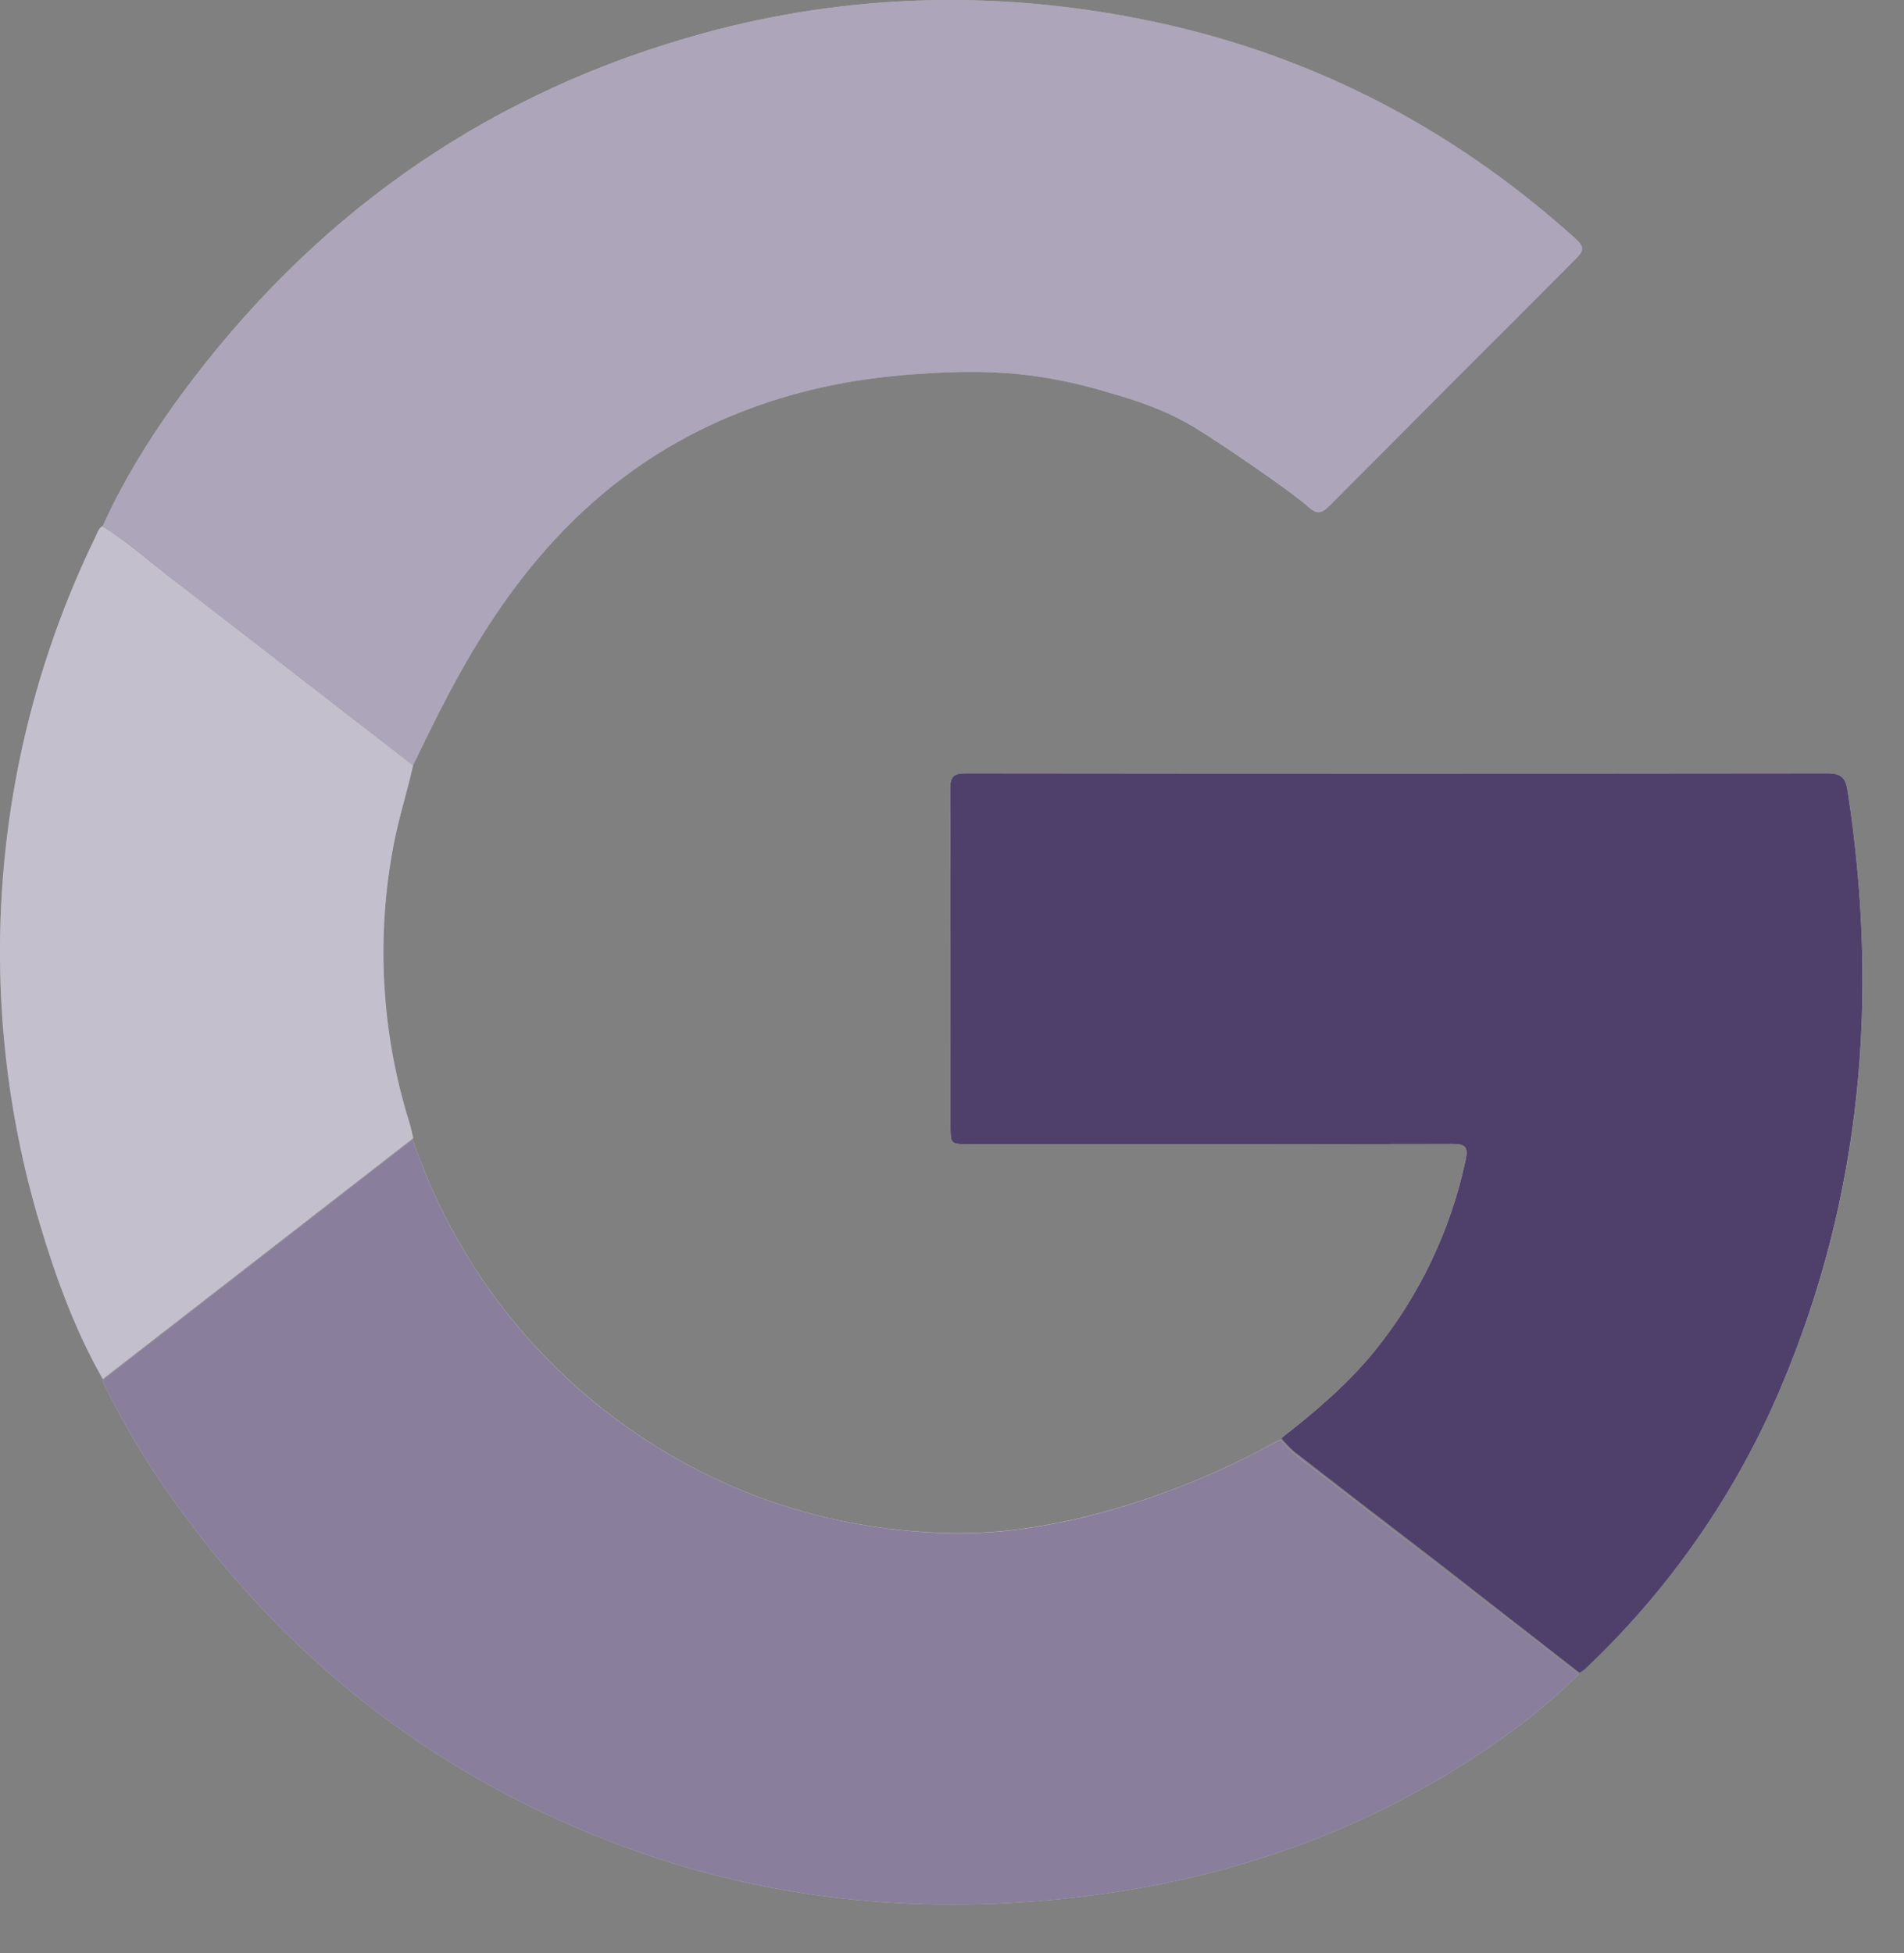
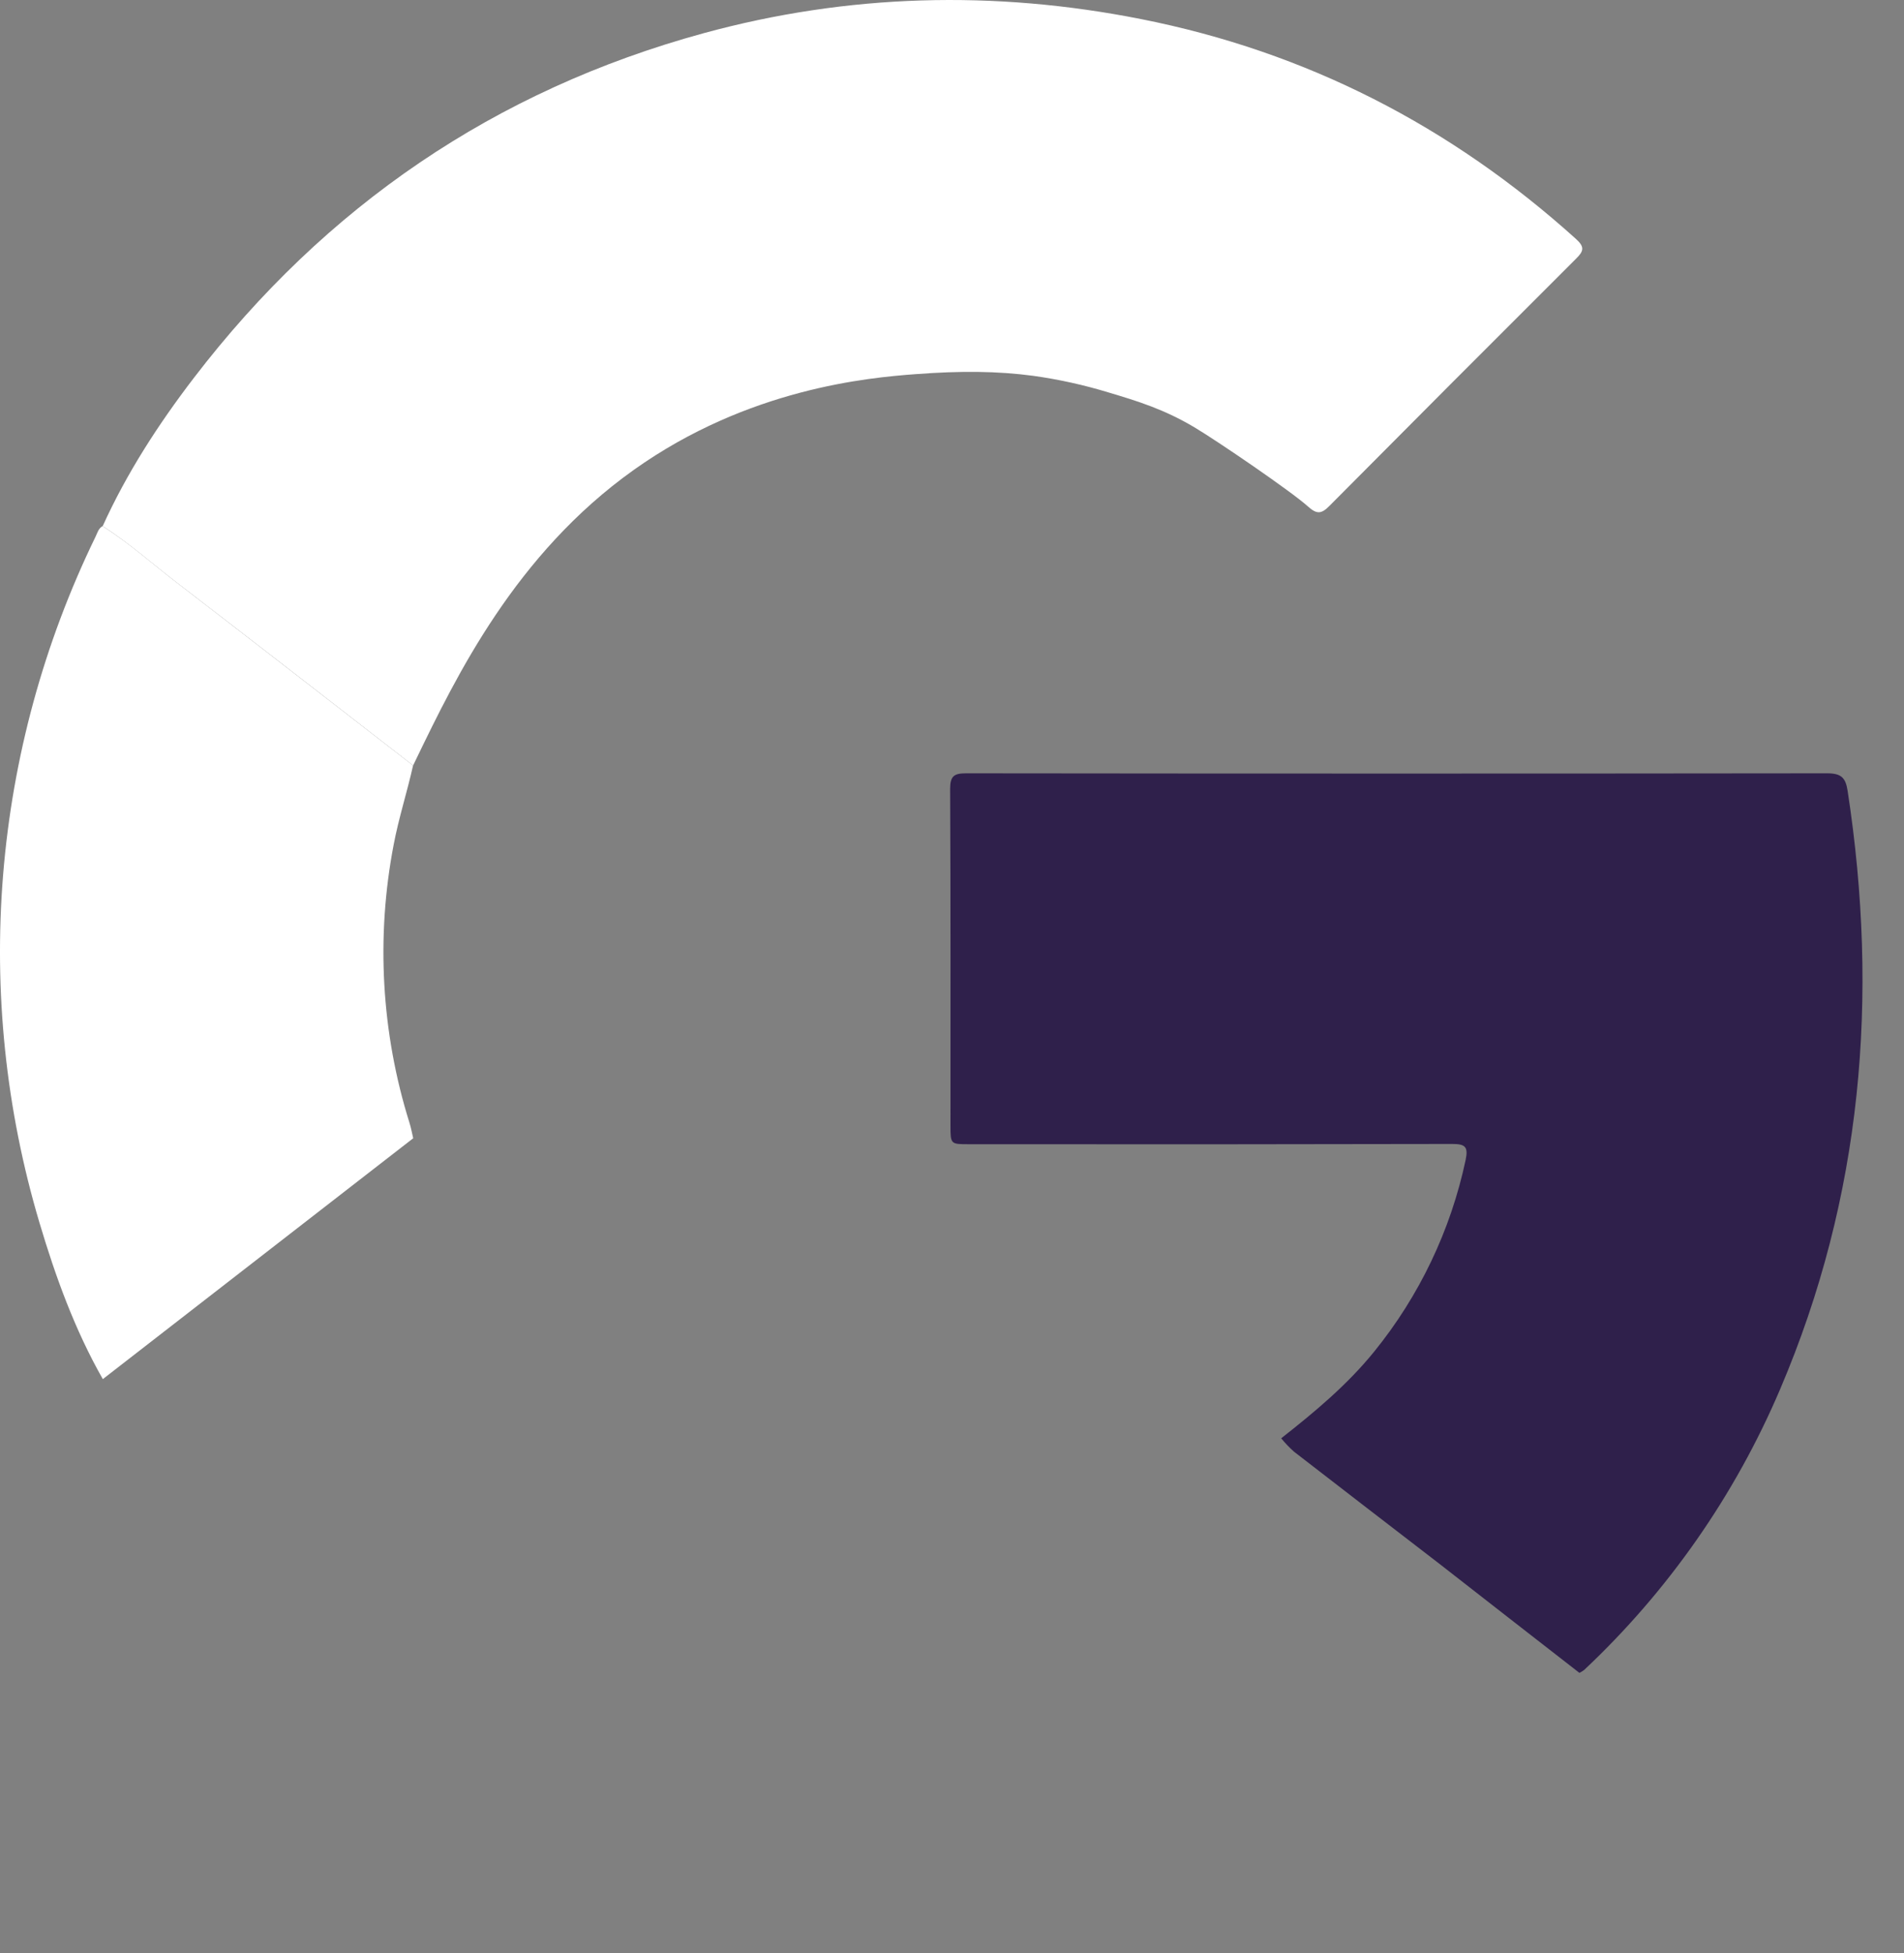
<svg xmlns="http://www.w3.org/2000/svg" width="39" height="40" viewBox="0 0 39 40" fill="none">
  <rect x="0" y="0" width="39" height="40" fill="#808080" stroke="none" />
  <path d="M8.462 15.677L8.525 15.546C9.346 13.85 10.554 11.352 12.98 9.625C15.331 7.951 17.793 7.735 18.75 7.663C19.675 7.593 20.428 7.599 21.164 7.697C21.687 7.77 22.203 7.884 22.708 8.038C23.298 8.214 23.845 8.382 24.466 8.752C24.936 9.032 26.446 10.062 26.789 10.371C26.97 10.533 27.062 10.532 27.231 10.361C28.912 8.669 30.596 6.981 32.284 5.297C32.444 5.139 32.46 5.056 32.28 4.893C29.718 2.582 26.76 1.061 23.373 0.391C20.364 -0.205 17.369 -0.128 14.409 0.681C10.139 1.849 6.665 4.223 3.972 7.738C3.246 8.686 2.598 9.685 2.103 10.776C2.645 11.12 3.123 11.551 3.633 11.941C5.248 13.181 6.853 14.43 8.462 15.677Z" fill="white" />
-   <path d="M37.846 16.202C37.805 15.931 37.719 15.838 37.426 15.838C31.549 15.845 25.67 15.845 19.791 15.838C19.541 15.838 19.462 15.893 19.462 16.159C19.473 18.457 19.469 20.756 19.469 23.054C19.469 23.434 19.469 23.434 19.845 23.434C23.145 23.438 26.445 23.436 29.746 23.429C30.007 23.429 30.079 23.481 30.021 23.756C29.715 25.196 29.072 26.543 28.145 27.685C27.594 28.367 26.927 28.919 26.243 29.457C26.323 29.555 26.41 29.646 26.504 29.73C27.494 30.497 28.488 31.256 29.479 32.024C30.436 32.771 31.393 33.517 32.351 34.261C32.385 34.244 32.417 34.225 32.447 34.202C34.169 32.584 35.537 30.626 36.463 28.451C38.148 24.509 38.491 20.412 37.846 16.202Z" fill="white" />
  <path d="M8.464 23.312C8.439 23.206 8.42 23.1 8.388 22.998C7.81 21.154 7.699 19.195 8.064 17.297C8.168 16.749 8.34 16.22 8.461 15.677C6.852 14.431 5.246 13.181 3.632 11.941C3.123 11.551 2.645 11.119 2.1 10.776C2.016 10.823 1.995 10.914 1.957 10.992C-0.171 15.367 -0.58 20.384 0.81 25.047C1.139 26.153 1.533 27.237 2.106 28.245L8.464 23.312Z" fill="white" />
-   <path d="M26.493 29.757C26.399 29.674 26.311 29.582 26.232 29.485C26.178 29.507 26.125 29.532 26.074 29.561C24.876 30.229 22.877 31.076 20.764 31.334C20.346 31.385 18.129 31.628 15.508 30.648C13.866 30.026 12.383 29.048 11.163 27.784C9.943 26.52 9.018 25.001 8.453 23.337L2.095 28.27C2.571 29.256 3.142 30.193 3.801 31.067C6.124 34.212 9.116 36.464 12.777 37.82C15.687 38.898 18.693 39.204 21.771 38.889C24.719 38.587 27.481 37.714 29.995 36.12C30.833 35.586 31.636 34.996 32.34 34.285C31.384 33.537 30.427 32.793 29.467 32.053C28.475 31.284 27.482 30.524 26.493 29.757Z" fill="white" />
-   <path opacity="0.35" d="M2.103 10.776C2.598 9.685 3.246 8.686 3.972 7.738C6.665 4.223 10.139 1.849 14.411 0.681C17.37 -0.128 20.365 -0.205 23.375 0.391C26.762 1.061 29.72 2.582 32.282 4.893C32.463 5.056 32.446 5.139 32.286 5.297C30.596 6.981 28.912 8.669 27.233 10.361C27.064 10.532 26.971 10.533 26.791 10.371C26.448 10.062 24.938 9.032 24.468 8.752C23.846 8.382 23.296 8.216 22.71 8.038C22.205 7.884 21.689 7.77 21.166 7.697C20.43 7.599 19.677 7.593 18.752 7.663C17.794 7.736 15.333 7.951 12.982 9.625C10.555 11.352 9.348 13.85 8.527 15.546L8.464 15.677C6.855 14.431 5.249 13.181 3.635 11.941C3.123 11.552 2.645 11.12 2.103 10.776Z" fill="#15013A" />
  <path opacity="0.75" d="M32.351 34.261C31.393 33.517 30.436 32.771 29.479 32.024C28.488 31.261 27.494 30.497 26.504 29.73C26.41 29.646 26.323 29.555 26.243 29.457C26.927 28.92 27.591 28.367 28.145 27.685C29.072 26.543 29.715 25.196 30.021 23.756C30.079 23.481 30.007 23.429 29.746 23.429C26.445 23.436 23.145 23.438 19.845 23.434C19.471 23.434 19.469 23.434 19.469 23.054C19.469 20.756 19.473 18.457 19.462 16.159C19.462 15.893 19.541 15.838 19.791 15.838C25.67 15.845 31.548 15.845 37.426 15.838C37.719 15.838 37.805 15.931 37.846 16.202C38.491 20.412 38.145 24.509 36.463 28.451C35.537 30.626 34.169 32.585 32.447 34.203C32.417 34.225 32.385 34.245 32.351 34.261Z" fill="#15013A" />
-   <path opacity="0.25" d="M8.464 23.312L2.106 28.245C1.533 27.237 1.139 26.153 0.81 25.047C-0.58 20.384 -0.171 15.367 1.957 10.992C1.995 10.914 2.016 10.823 2.1 10.776C2.645 11.12 3.123 11.551 3.632 11.941C5.246 13.181 6.852 14.431 8.461 15.677C8.34 16.22 8.168 16.749 8.064 17.297C7.699 19.195 7.81 21.154 8.388 22.998C8.42 23.1 8.439 23.206 8.464 23.312Z" fill="#15013A" />
-   <path opacity="0.5" d="M12.777 37.82C15.687 38.898 18.693 39.204 21.771 38.889C24.719 38.587 27.481 37.714 29.995 36.12C30.833 35.586 31.636 34.996 32.34 34.285C31.384 33.537 30.427 32.793 29.467 32.053C28.477 31.286 27.482 30.526 26.493 29.759C26.399 29.675 26.311 29.584 26.232 29.486C26.178 29.509 26.125 29.534 26.074 29.562C24.876 30.23 22.877 31.078 20.764 31.336C20.346 31.387 18.129 31.629 15.508 30.649C13.866 30.027 12.382 29.049 11.162 27.785C9.943 26.52 9.017 25.002 8.453 23.337L2.095 28.27C2.571 29.256 3.142 30.193 3.801 31.067C6.124 34.212 9.116 36.464 12.777 37.82Z" fill="#15013A" />
</svg>